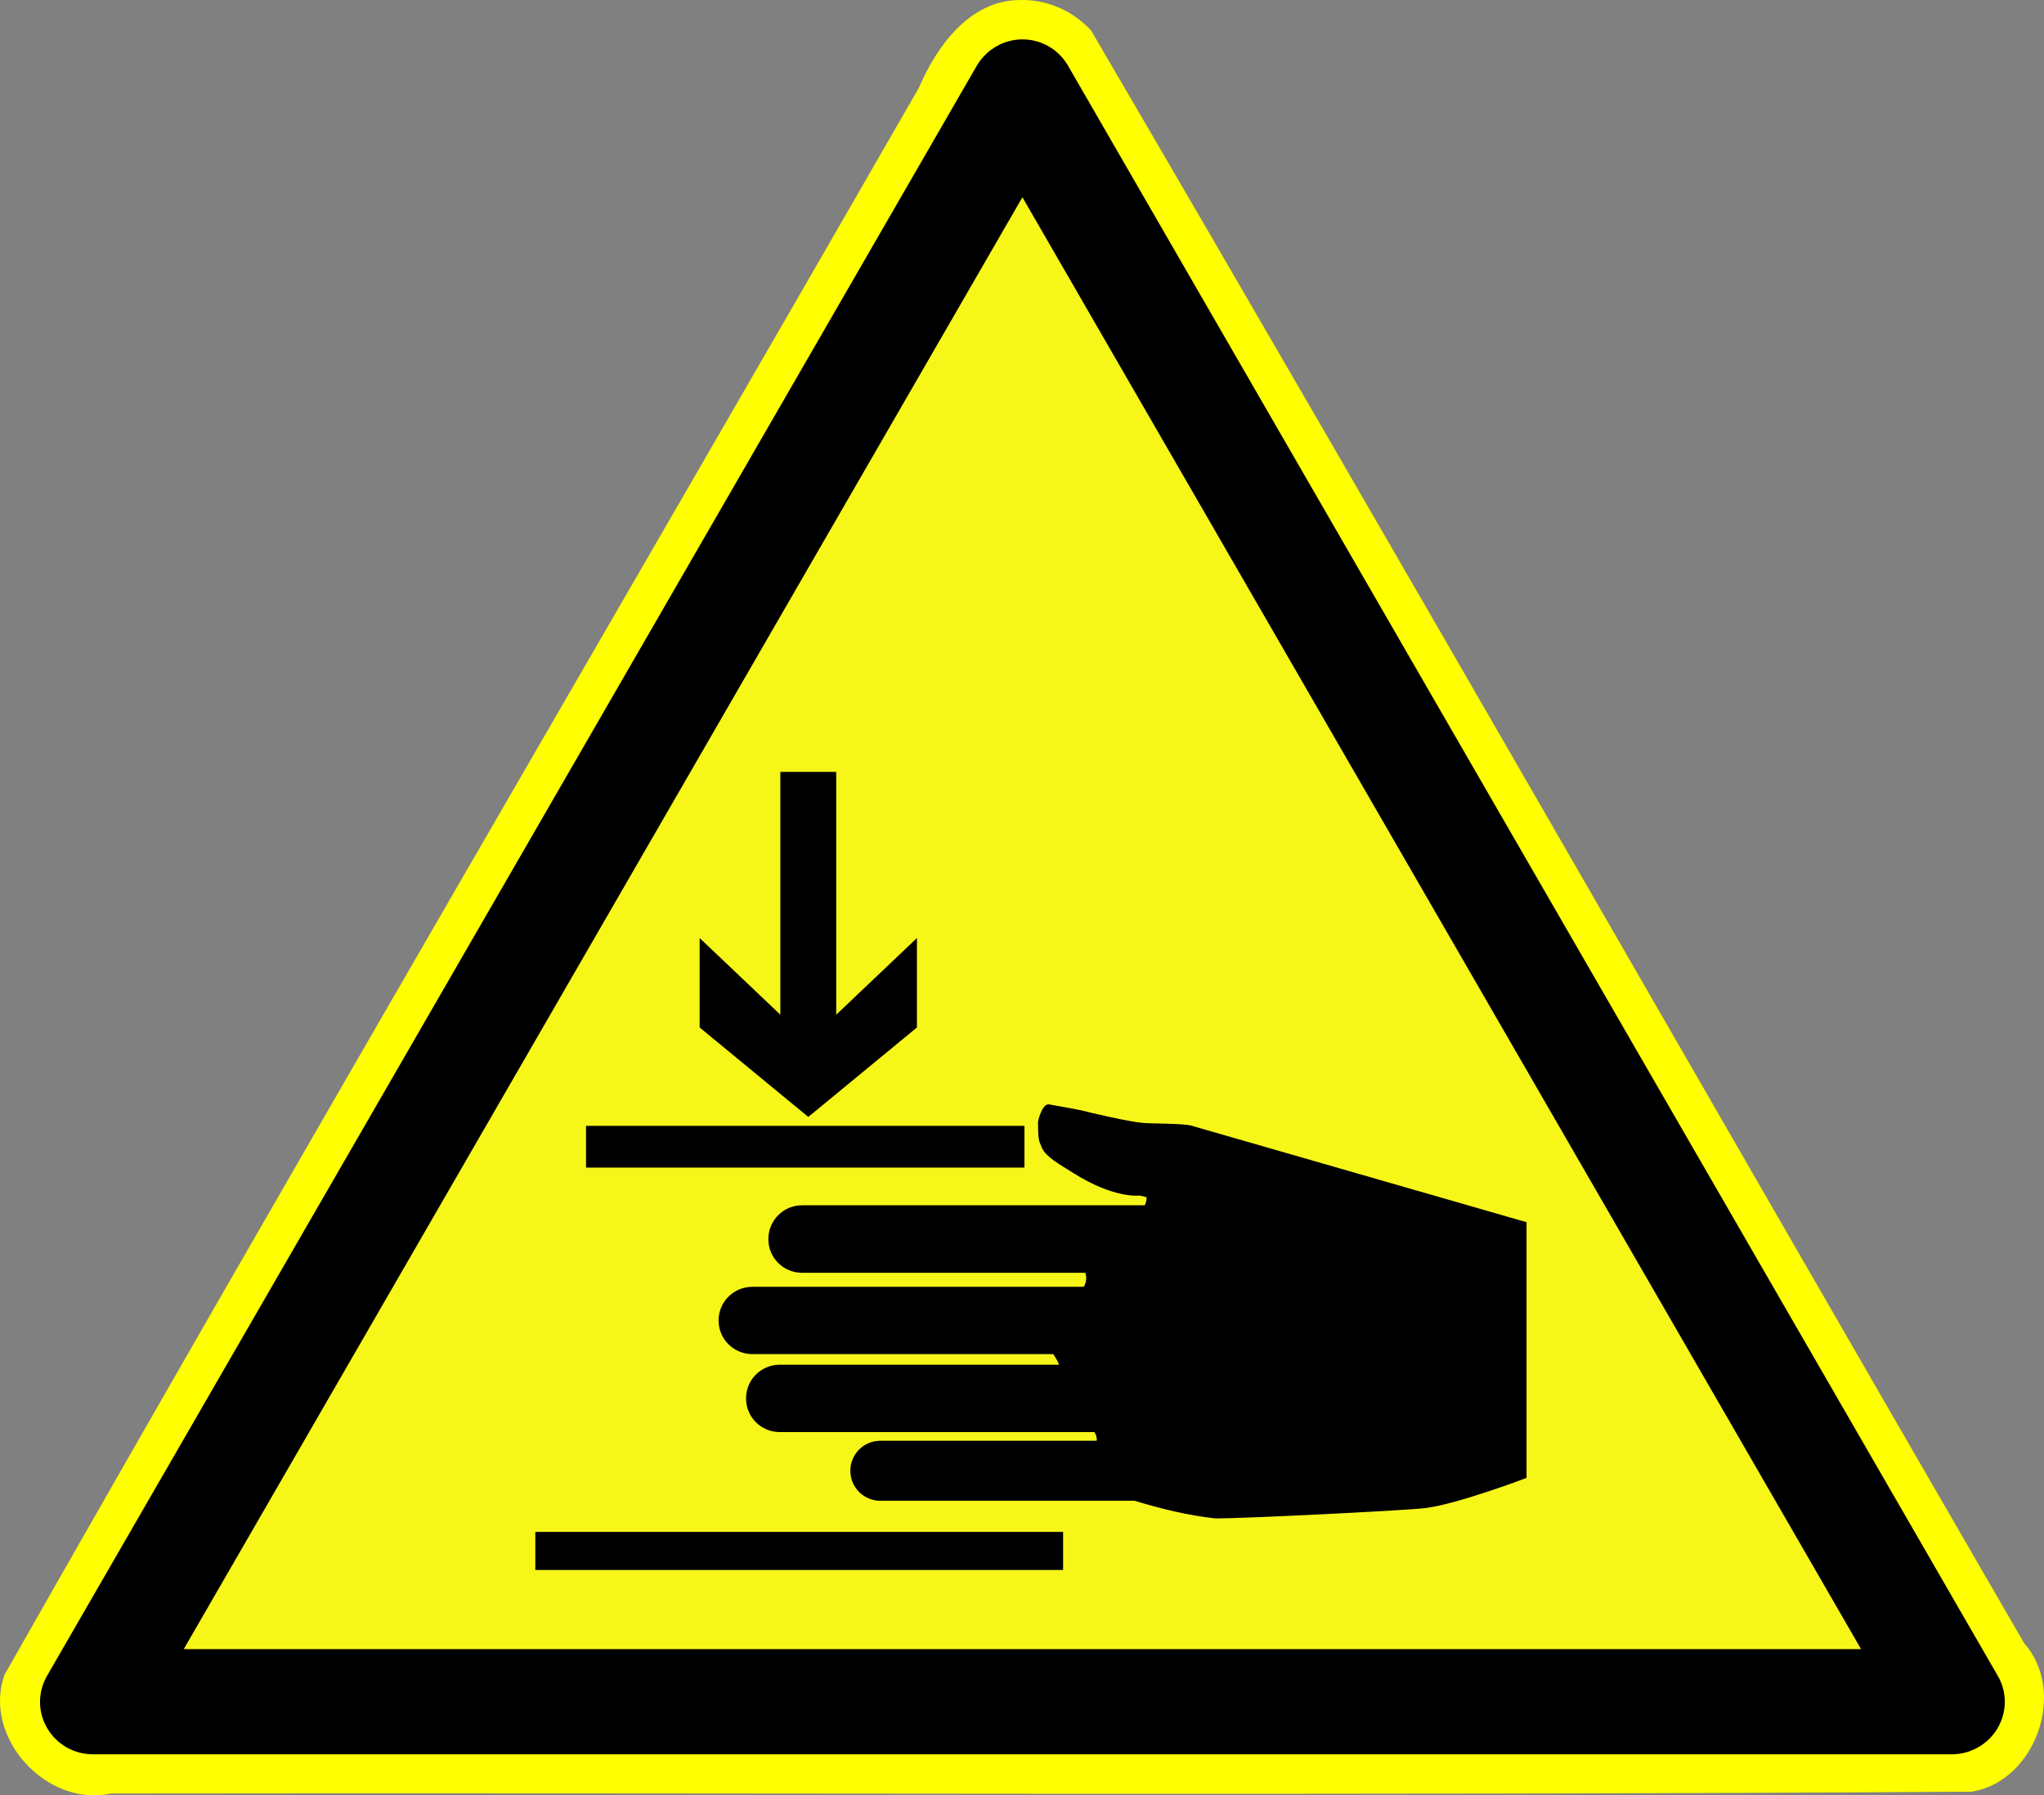
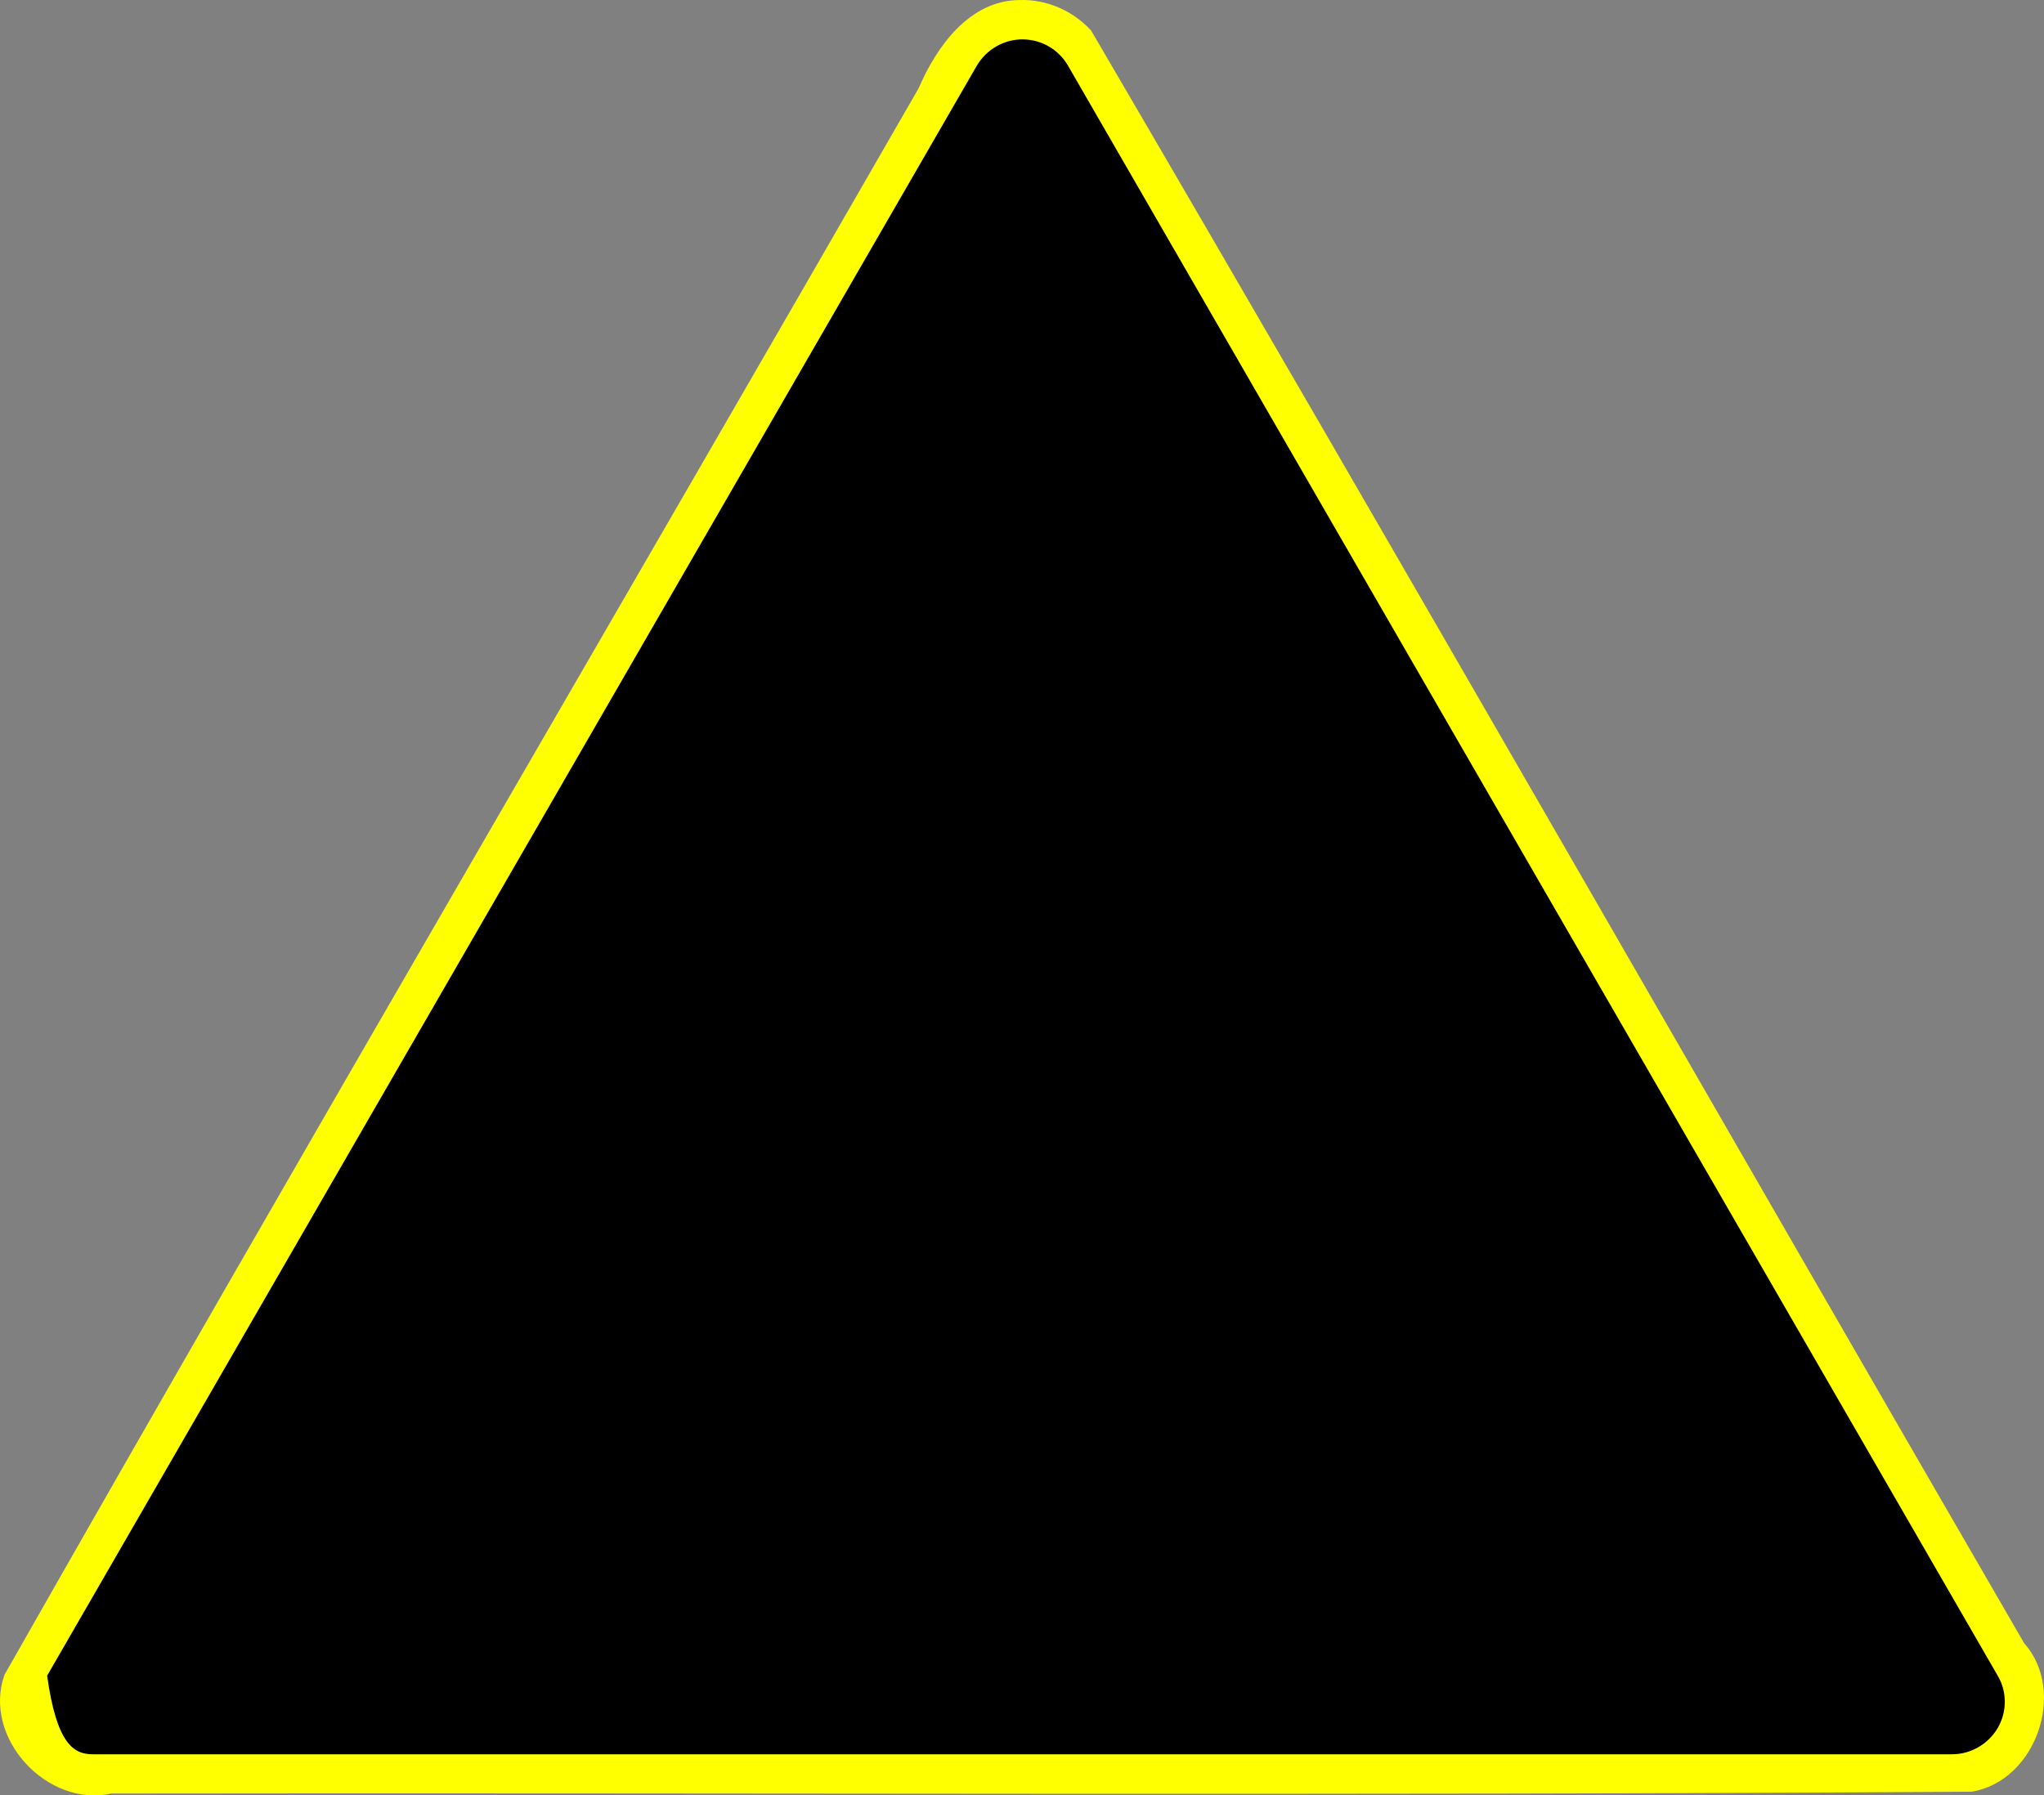
<svg xmlns="http://www.w3.org/2000/svg" version="1.0" width="623.928" height="548.173" id="svg2">
  <rect width="100%" height="100%" fill="#808080" stroke="none" />
  <defs id="defs4" />
  <g transform="translate(-68.036,-283.99)" id="layer1">
    <g transform="translate(83.415,274.382)" id="g2907">
      <path d="M 295.844,9.625 C 280.567,9.706 270.501,23.814 265.062,36.5 C 172.184,198.065 78.058,358.934 -14,520.938 C -20.829,540.115 -1.088,561.543 18.531,557.219 C 207.864,556.931 397.205,557.898 586.531,556.656 C 606.055,553.392 615.653,526.106 602.469,511.281 C 507.436,347.232 413.38,182.587 317.688,18.938 C 312.139,12.889 304.083,9.328 295.844,9.625 z " style="fill:#ffff00" id="path2889" />
      <g transform="translate(-3.189,21.63)" id="g4">
-         <path d="M 597.6,499.6 L 313.8,8 C 310.9,3 305.6,0 299.9,0 C 294.2,0 288.9,3.1 286,8 L 2.2,499.6 C -0.7,504.6 -0.7,510.7 2.2,515.6 C 5.1,520.6 10.4,523.6 16.1,523.6 L 583.7,523.6 C 589.4,523.6 594.7,520.5 597.6,515.6 C 600.5,510.6 600.5,504.5 597.6,499.6 z " id="sign_border" />
-         <polygon points="43.9,491.5 299.9,48.2 555.9,491.5 43.9,491.5 " style="fill:#f7f619" id="sign_bg" />
+         <path d="M 597.6,499.6 L 313.8,8 C 310.9,3 305.6,0 299.9,0 C 294.2,0 288.9,3.1 286,8 L 2.2,499.6 C 5.1,520.6 10.4,523.6 16.1,523.6 L 583.7,523.6 C 589.4,523.6 594.7,520.5 597.6,515.6 C 600.5,510.6 600.5,504.5 597.6,499.6 z " id="sign_border" />
      </g>
    </g>
    <g id="g2173">
      <g transform="matrix(1.895,0,0,1.951,-715.429,-386.305)" style="fill:#000000" id="g3134">
        <rect width="85.015" height="5.958" x="499.668" y="583.302" style="opacity:1;fill:#000000;fill-opacity:1;stroke:none;stroke-width:1;stroke-miterlimit:4;stroke-dasharray:none;stroke-opacity:1" id="rect2241" />
        <rect width="70.619" height="6.532" x="507.838" y="519.757" style="opacity:1;fill:#000000;fill-opacity:1;stroke:none;stroke-width:1;stroke-miterlimit:4;stroke-dasharray:none;stroke-opacity:1" id="rect2239" />
        <path d="M 526.138,504.362 L 526.138,490.362 L 539.138,502.362 L 539.138,464.362 L 548.138,464.362 L 548.138,502.362 L 561.138,490.362 L 561.138,504.362 L 543.64,518.362 L 526.138,504.362 z " style="opacity:1;fill:#000000;fill-rule:evenodd;stroke:none;stroke-width:1px;stroke-linecap:butt;stroke-linejoin:miter;stroke-opacity:1" id="path2326" />
      </g>
-       <path d="M 387.972,621.869 C 386.972,622.068 385.85,624.93 385.564,626.646 C 385.663,631.618 385.584,631.578 386.726,634.246 C 388.022,636.858 391.855,638.916 395.816,641.431 C 408.489,649.478 415.988,648.325 415.988,648.325 C 416.104,648.359 418.292,648.882 418.727,648.99 C 418.771,650.262 418.548,651.495 417.939,652.686 L 312.846,652.686 C 307.531,652.686 303.258,657.004 303.258,662.322 C 303.258,667.64 307.531,671.916 312.846,671.916 L 399.801,671.916 C 400.605,673.859 400.413,675.807 399.22,677.564 L 297.696,677.564 C 292.381,677.564 288.067,681.84 288.067,687.158 C 288.067,692.476 292.382,696.752 297.696,696.752 L 389.922,696.752 C 391.133,698.558 391.958,700.048 392.247,701.362 L 306.039,701.362 C 300.724,701.362 296.451,705.639 296.451,710.956 C 296.451,716.274 300.724,720.551 306.039,720.551 L 402.457,720.551 C 403.347,721.782 403.738,723.121 403.37,724.579 L 336.753,724.579 C 332.067,724.579 328.286,728.363 328.286,733.052 C 328.286,737.741 332.067,741.524 336.753,741.524 L 414.494,741.524 C 422.195,743.897 430.997,746.07 439.19,746.924 C 447.5,746.924 496.268,744.563 502.985,743.767 C 512.555,742.633 533.326,734.755 533.326,734.755 L 533.326,657.67 L 431.387,628.307 C 429.133,627.713 418.979,627.712 417.15,627.559 C 412.282,627.153 400.212,624.265 397.85,623.655 C 396.134,623.293 392.14,622.555 388.179,621.869 C 388.114,621.858 388.038,621.856 387.972,621.869 z " style="fill:#000000;fill-opacity:1;stroke:#000000;stroke-width:1.372;stroke-miterlimit:4;stroke-dasharray:none;stroke-dashoffset:0;stroke-opacity:1" id="rect10870" />
    </g>
  </g>
</svg>